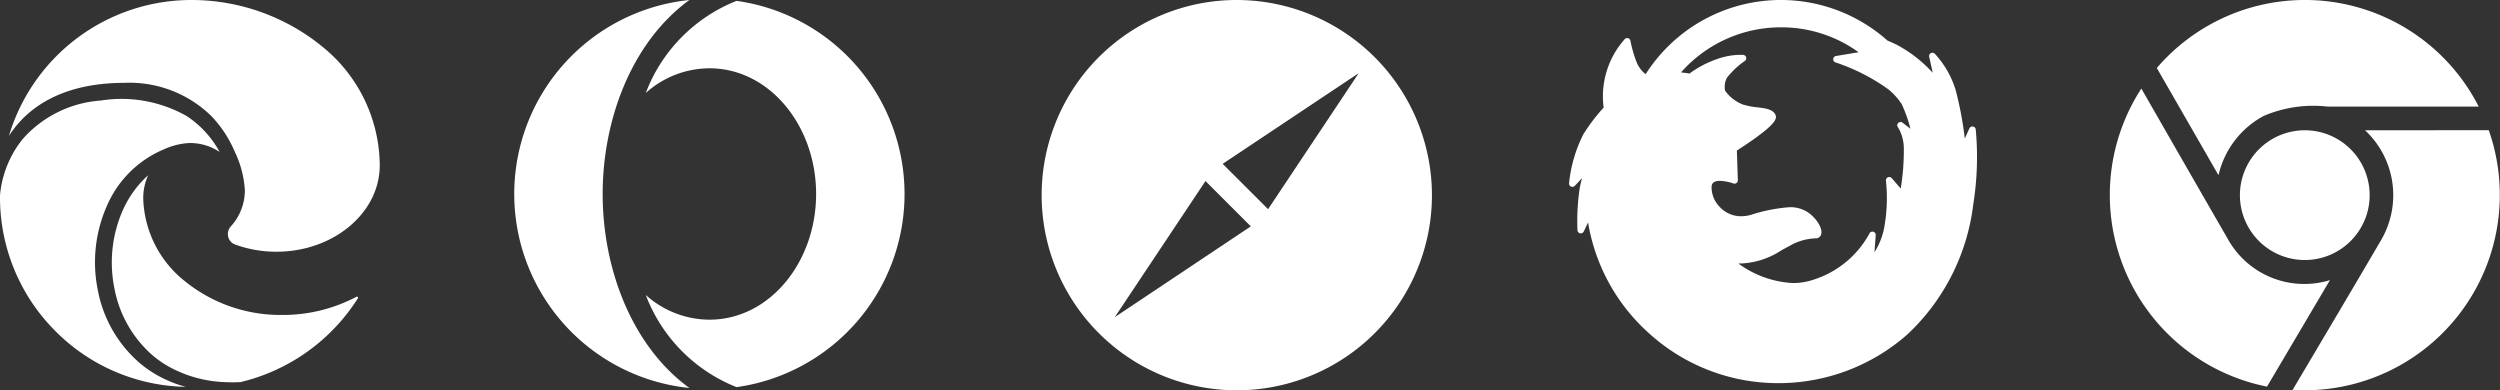
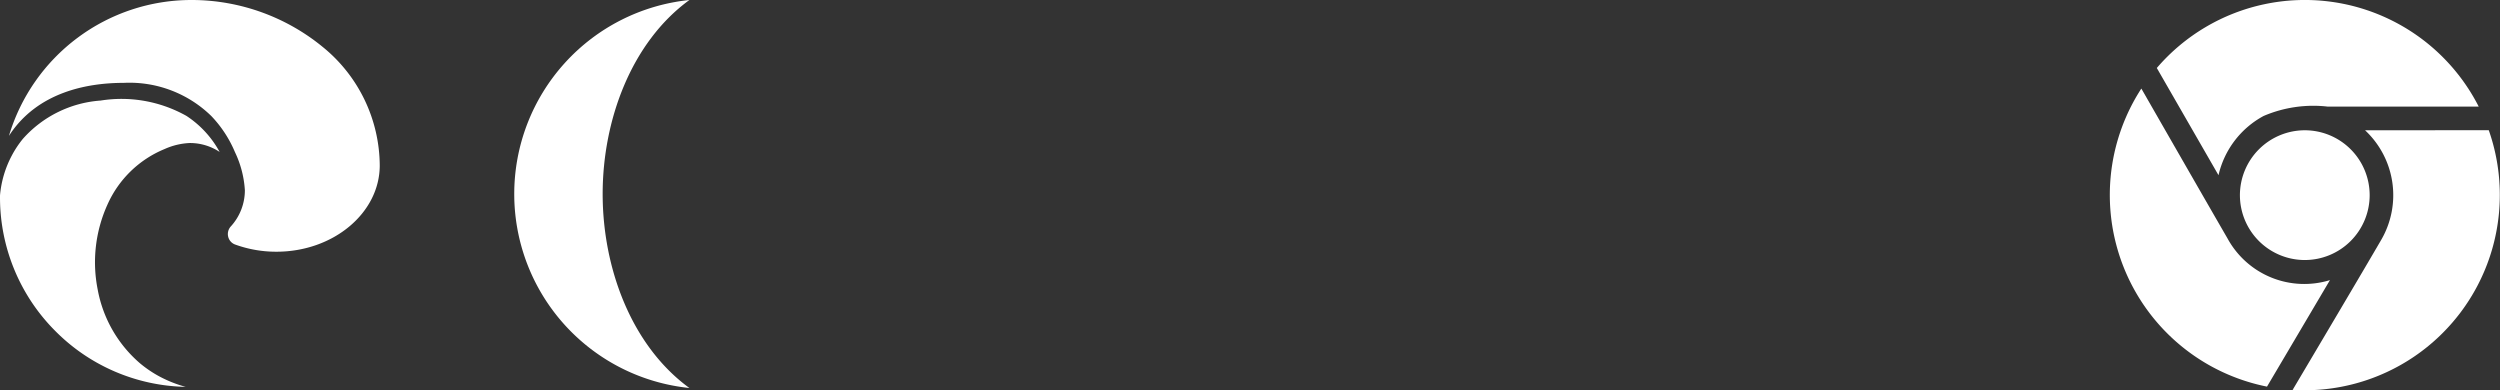
<svg xmlns="http://www.w3.org/2000/svg" width="150.528" height="23.5" viewBox="0 0 150.528 23.5">
  <rect x="0" y="0" width="150.528" height="23.5" fill="#333333" stroke="none" />
  <g id="Group_692" data-name="Group 692" transform="translate(-954.075 -4234)">
    <g id="svgexport-6" transform="translate(1081.101 4234)">
      <path id="Path_734" data-name="Path 734" d="M61.818,4.113A11.747,11.747,0,0,1,81.2,6.437c-2.666,0-6.839,0-9.1,0A7.6,7.6,0,0,0,68.252,7a5.419,5.419,0,0,0-2.719,3.569Z" transform="translate(-58.98 -0.019)" fill="#fff" />
      <path id="Path_735" data-name="Path 735" d="M170.842,174.807a3.906,3.906,0,1,0,3.906-3.907A3.911,3.911,0,0,0,170.842,174.807Z" transform="translate(-163 -163.056)" fill="#fff" />
      <path id="Path_736" data-name="Path 736" d="M13.263,127.775a5.263,5.263,0,0,1-6.162-2.5c-1.072-1.851-3.907-6.788-5.194-9.034a11.766,11.766,0,0,0,7.566,17.947Z" transform="translate(0 -110.909)" fill="#fff" />
      <path id="Path_737" data-name="Path 737" d="M244.322,170.837a5.35,5.35,0,0,1,.987,6.579c-.931,1.607-3.906,6.626-5.347,9.056a11.759,11.759,0,0,0,11.811-15.636Z" transform="translate(-228.947 -162.995)" fill="#fff" />
    </g>
    <g id="svgexport-6_1_" data-name="svgexport-6 (1)" transform="translate(985.038 4234)">
      <g id="Group_683" data-name="Group 683" transform="translate(0 0)">
        <g id="Group_682" data-name="Group 682">
          <path id="Path_738" data-name="Path 738" d="M5.324,13.181c0-4.45,1.726-9.136,5.223-11.681a11.742,11.742,0,0,0,0,23.362C7.036,22.307,5.324,17.612,5.324,13.181Z" transform="translate(0 -1.5)" fill="#fff" />
        </g>
      </g>
      <g id="Group_685" data-name="Group 685" transform="translate(7.92 0.052)">
        <g id="Group_684" data-name="Group 684">
-           <path id="Path_739" data-name="Path 739" d="M178.017,2.64a9.64,9.64,0,0,0-5.467,5.547A5.766,5.766,0,0,1,176.38,6.7c3.618,0,6.426,3.459,6.426,7.568S180,21.836,176.38,21.836a5.766,5.766,0,0,1-3.83-1.486,9.64,9.64,0,0,0,5.467,5.547,11.742,11.742,0,0,0,0-23.257Z" transform="translate(-172.55 -2.64)" fill="#fff" />
-         </g>
+           </g>
      </g>
    </g>
    <g id="svgexport-6_2_" data-name="svgexport-6 (2)" transform="translate(1048.551 4234)">
      <g id="XMLID_21_" transform="translate(0 0)">
-         <path id="XMLID_22_" d="M24.316,16.877a.2.2,0,0,0-.214.116l-.275.608a21.13,21.13,0,0,0-.554-2.931,5.643,5.643,0,0,0-1.25-2.175.2.2,0,0,0-.339.186l.214.962a8,8,0,0,0-2.156-1.683c-.2-.1-.4-.184-.571-.259A9.654,9.654,0,0,0,4.609,13.726a1.787,1.787,0,0,1-.541-.719,7.533,7.533,0,0,1-.373-1.291.2.2,0,0,0-.337-.109,5.185,5.185,0,0,0-1.277,4.13A10.89,10.89,0,0,0,.856,17.35,8.4,8.4,0,0,0,0,20.286a.2.2,0,0,0,.346.159l.433-.457c-.047.175-.095.374-.139.6a13.285,13.285,0,0,0-.135,2.523.2.2,0,0,0,.383.078l.255-.539a11.452,11.452,0,0,0,3.673,6.678,11.55,11.55,0,0,0,7.813,3h0A11.733,11.733,0,0,0,20.363,29.4a12.822,12.822,0,0,0,3.972-7.824,18.136,18.136,0,0,0,.151-4.523A.2.2,0,0,0,24.316,16.877Zm-4.495.073a2.491,2.491,0,0,1,.335,1.278,14,14,0,0,1-.188,2.383l-.536-.622a.2.2,0,0,0-.352.156,9.917,9.917,0,0,1-.123,2.912,4.3,4.3,0,0,1-.569,1.388l.075-1.015a.2.2,0,0,0-.384-.1,5.847,5.847,0,0,1-3.485,2.806,3.778,3.778,0,0,1-1.113.165,6.057,6.057,0,0,1-3.289-1.179q.09,0,.179,0a4.759,4.759,0,0,0,2.39-.778c.163-.091.316-.177.464-.25a3.339,3.339,0,0,1,1.62-.485.333.333,0,0,0,.338-.256c.1-.387-.366-1.077-.94-1.393a1.931,1.931,0,0,0-.959-.227,10.016,10.016,0,0,0-2.358.468,2.186,2.186,0,0,1-.562.077,1.745,1.745,0,0,1-1.3-.568,1.691,1.691,0,0,1-.484-1.2c.012-.179.083-.363.509-.363a2.714,2.714,0,0,1,.8.157.2.2,0,0,0,.071.013h0a.2.2,0,0,0,.2-.2.209.209,0,0,0,0-.032l-.056-1.763c.2-.13.69-.445,1.157-.785,1.131-.822,1.283-1.137,1.162-1.376-.16-.325-.583-.378-1.071-.439a4.7,4.7,0,0,1-.883-.169,2.353,2.353,0,0,1-1.079-.84,1.208,1.208,0,0,1,.112-.768,4.915,4.915,0,0,1,1.082-1.02.2.2,0,0,0-.1-.363,4.18,4.18,0,0,0-1.6.263,6.049,6.049,0,0,0-1.634.863c-.092-.018-.249-.043-.51-.07a8.011,8.011,0,0,1,6.02-2.715,7.931,7.931,0,0,1,4.671,1.5l-1.353.226a.2.2,0,0,0-.027.391,11.747,11.747,0,0,1,3.165,1.612,3.785,3.785,0,0,1,.814.9,8.1,8.1,0,0,1,.524,1.481l-.453-.352a.2.2,0,0,0-.281.285Z" transform="translate(0 -9.258)" fill="#fff" />
-       </g>
+         </g>
    </g>
    <g id="svgexport-6_3_" data-name="svgexport-6 (3)" transform="translate(954.075 4234)">
      <g id="Group_686" data-name="Group 686" transform="translate(0 0)">
        <path id="Path_740" data-name="Path 740" d="M27.577,0h.106a12.469,12.469,0,0,1,7.809,2.821,9.25,9.25,0,0,1,3.441,7.135c0,2.865-2.79,5.2-6.219,5.2a7.22,7.22,0,0,1-2.483-.431.661.661,0,0,1-.423-.469.678.678,0,0,1,.162-.627,3.227,3.227,0,0,0,.842-2.176,6.174,6.174,0,0,0-.6-2.3,7.116,7.116,0,0,0-1.418-2.164,7.051,7.051,0,0,0-5.271-2c-2.2,0-5.191.549-6.9,3.165l-.017.027A11.473,11.473,0,0,1,27.577,0Z" transform="translate(-16.068 0)" fill="#fff" />
        <path id="Path_741" data-name="Path 741" d="M8.159,145.427a11.372,11.372,0,0,1-3.316-8.161,6.282,6.282,0,0,1,.7-2.371,6.044,6.044,0,0,1,.681-1.03,6.913,6.913,0,0,1,4.675-2.3,7.987,7.987,0,0,1,5.168.923l0,0a6.037,6.037,0,0,1,2,2.172l0,0a3.224,3.224,0,0,0-1.817-.538,4.135,4.135,0,0,0-1.5.363,6.445,6.445,0,0,0-3.442,3.354,8.408,8.408,0,0,0-.582,5.114,7.669,7.669,0,0,0,2.547,4.433,7,7,0,0,0,1.1.753,7.568,7.568,0,0,0,1.607.653l.037.011A11.367,11.367,0,0,1,8.159,145.427Z" transform="translate(-4.842 -125.51)" fill="#fff" />
-         <path id="Path_742" data-name="Path 742" d="M167.618,239.245a11.539,11.539,0,0,1-7.072,5.047c-.315.015-.63.015-.945,0a7.527,7.527,0,0,1-3.541-1.033,6.408,6.408,0,0,1-.762-.544,7.07,7.07,0,0,1-2.343-4.089,7.806,7.806,0,0,1,.538-4.748,6.4,6.4,0,0,1,1.012-1.556,5.77,5.77,0,0,1,.485-.485,3.309,3.309,0,0,0-.295,1.428,6.6,6.6,0,0,0,2.517,4.959,9.151,9.151,0,0,0,5.853,2.024,9.473,9.473,0,0,0,4.468-1.095.065.065,0,0,1,.085.092Z" transform="translate(-146.07 -221.284)" fill="#fff" />
      </g>
    </g>
    <g id="svgexport-9" transform="translate(1016.794 4234)">
      <g id="Group_688" data-name="Group 688" transform="translate(0)">
        <g id="Group_687" data-name="Group 687">
-           <path id="Path_743" data-name="Path 743" d="M11.75,0A11.75,11.75,0,1,0,23.5,11.75,11.764,11.764,0,0,0,11.75,0ZM4.406,19.094,9.865,10.9l2.73,2.73Zm9.228-6.5L10.9,9.865l8.19-5.459Z" fill="#fff" />
-         </g>
+           </g>
      </g>
    </g>
  </g>
</svg>